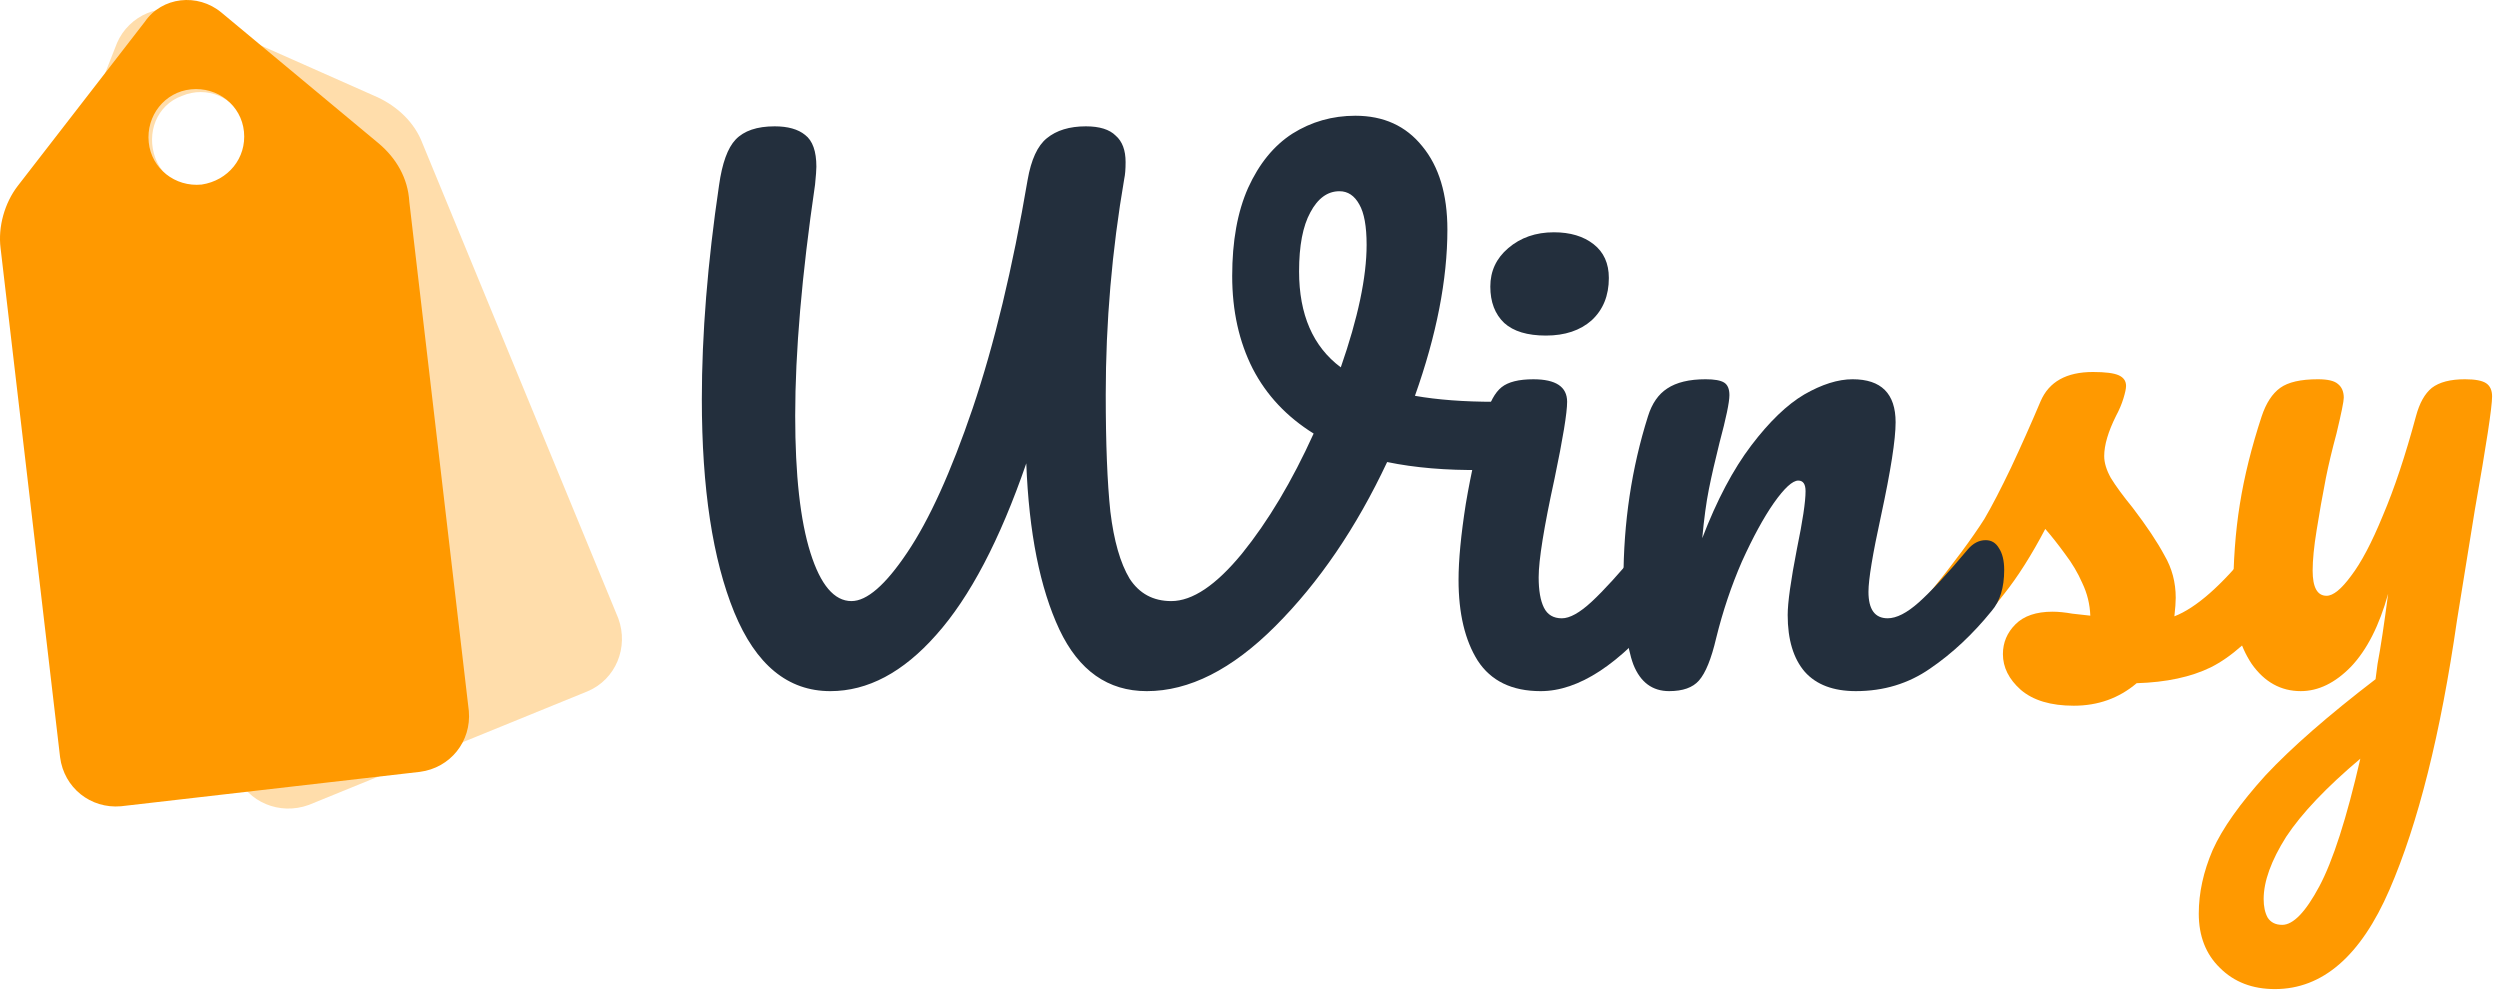
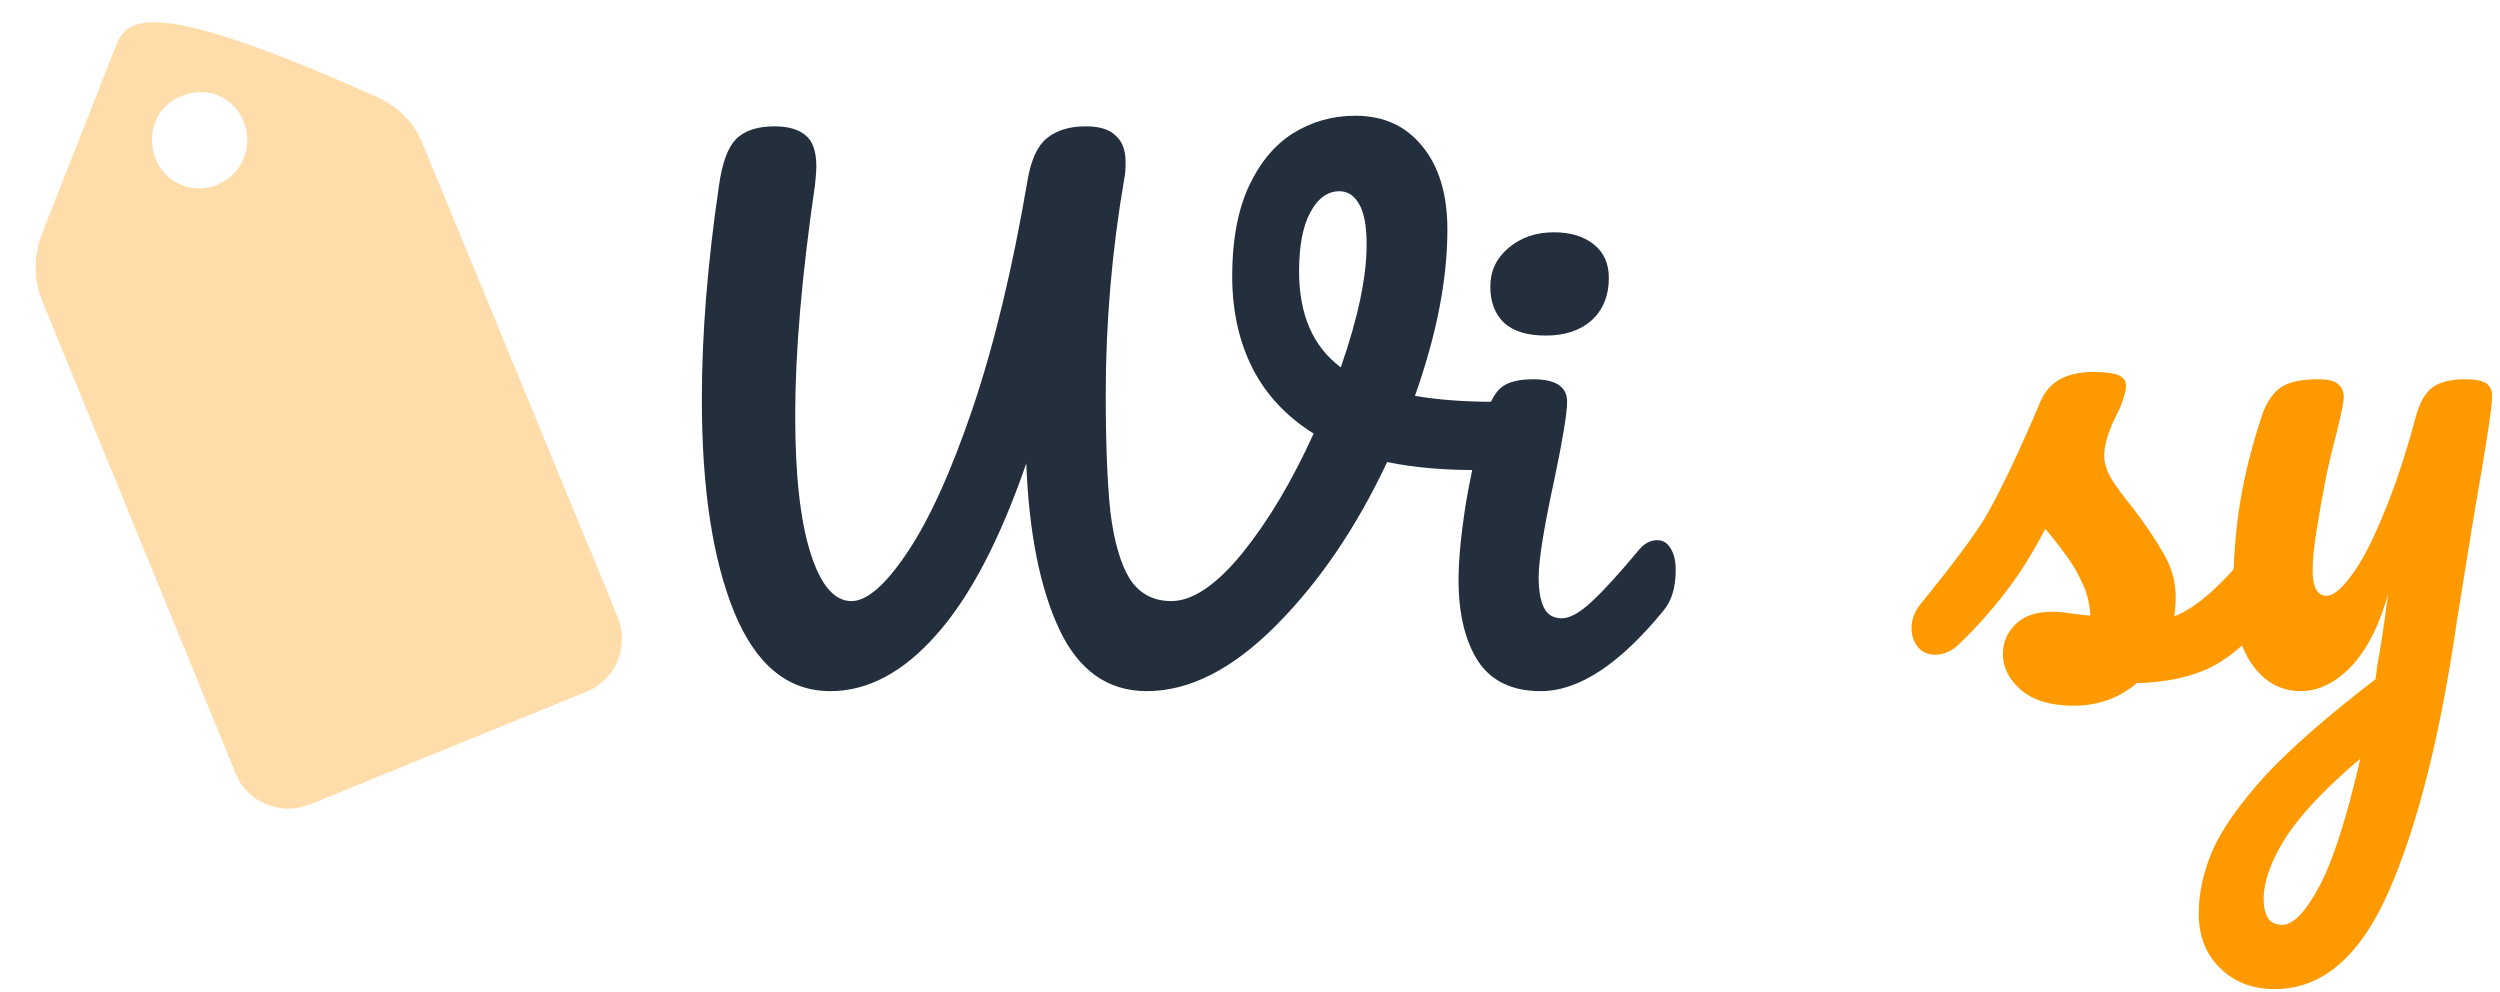
<svg xmlns="http://www.w3.org/2000/svg" width="189" height="75" viewBox="0 0 189 75" fill="none">
-   <path opacity="0.33" d="M28.545 7.353L14.345 1.053C12.245 0.053 9.745 1.153 8.845 3.253L3.145 17.753C2.545 19.353 2.545 21.153 3.145 22.653L17.845 58.553C18.745 60.653 21.145 61.653 23.345 60.853L44.445 52.253C46.545 51.353 47.545 48.953 46.745 46.753L31.945 10.853C31.345 9.253 30.045 8.053 28.545 7.353ZM16.445 13.953C14.645 14.753 12.445 13.853 11.745 11.953C11.045 10.053 11.845 7.953 13.745 7.253C15.645 6.453 17.745 7.353 18.445 9.253C19.145 11.053 18.345 13.153 16.445 13.953Z" fill="#FF9900" />
-   <path d="M28.643 10.852L16.744 0.952C14.944 -0.548 12.243 -0.247 10.944 1.653L1.343 14.053C0.343 15.352 -0.157 17.152 0.043 18.753L4.543 57.252C4.843 59.553 6.843 61.153 9.143 60.953L31.744 58.352C34.044 58.053 35.644 56.053 35.444 53.752L30.944 15.252C30.843 13.453 29.943 11.953 28.643 10.852ZM15.243 13.953C13.243 14.152 11.444 12.752 11.243 10.752C11.043 8.753 12.444 6.953 14.444 6.753C16.444 6.553 18.244 7.952 18.444 9.952C18.643 11.953 17.244 13.652 15.243 13.953Z" fill="#FF9900" />
+   <path opacity="0.33" d="M28.545 7.353C12.245 0.053 9.745 1.153 8.845 3.253L3.145 17.753C2.545 19.353 2.545 21.153 3.145 22.653L17.845 58.553C18.745 60.653 21.145 61.653 23.345 60.853L44.445 52.253C46.545 51.353 47.545 48.953 46.745 46.753L31.945 10.853C31.345 9.253 30.045 8.053 28.545 7.353ZM16.445 13.953C14.645 14.753 12.445 13.853 11.745 11.953C11.045 10.053 11.845 7.953 13.745 7.253C15.645 6.453 17.745 7.353 18.445 9.253C19.145 11.053 18.345 13.153 16.445 13.953Z" fill="#FF9900" />
  <path d="M186.35 28.672C187.117 28.672 187.651 28.772 187.951 28.972C188.252 29.172 188.402 29.506 188.402 29.973C188.402 30.774 187.968 33.627 187.1 38.533C186.333 43.239 185.882 46.025 185.749 46.893C184.514 55.469 182.812 62.26 180.643 67.266C178.474 72.272 175.587 74.775 171.983 74.775C170.281 74.775 168.896 74.241 167.828 73.173C166.761 72.138 166.227 70.77 166.227 69.068C166.227 67.499 166.577 65.898 167.278 64.263C168.012 62.627 169.347 60.742 171.282 58.606C173.251 56.504 176.021 54.084 179.592 51.348L179.742 50.196C179.976 48.962 180.243 47.193 180.543 44.89C179.875 47.293 178.941 49.129 177.74 50.397C176.538 51.631 175.27 52.249 173.935 52.249C172.434 52.249 171.199 51.565 170.231 50.196C169.297 48.795 168.83 47.059 168.83 44.99C168.83 42.488 168.996 40.202 169.33 38.133C169.664 36.03 170.214 33.811 170.982 31.475C171.316 30.474 171.783 29.756 172.384 29.323C172.984 28.889 173.935 28.672 175.237 28.672C175.971 28.672 176.472 28.789 176.739 29.022C177.039 29.256 177.189 29.606 177.189 30.073C177.189 30.34 177.006 31.241 176.638 32.777C176.305 34.011 176.038 35.129 175.838 36.13C175.571 37.499 175.337 38.817 175.137 40.085C174.937 41.32 174.836 42.337 174.836 43.138C174.836 44.407 175.187 45.041 175.888 45.041C176.388 45.041 177.006 44.54 177.74 43.539C178.507 42.538 179.308 41.019 180.142 38.984C181.01 36.948 181.844 34.445 182.645 31.475C182.912 30.474 183.313 29.756 183.847 29.323C184.414 28.889 185.248 28.672 186.35 28.672ZM172.534 69.919C173.368 69.919 174.302 68.951 175.337 67.016C176.371 65.08 177.406 61.86 178.441 57.355C175.871 59.524 174.002 61.493 172.834 63.261C171.699 65.063 171.132 66.632 171.132 67.967C171.132 68.534 171.232 69.001 171.433 69.368C171.666 69.735 172.033 69.919 172.534 69.919Z" fill="#FF9900" />
  <path d="M156.776 53.352C155.04 53.352 153.706 52.951 152.771 52.151C151.87 51.35 151.42 50.449 151.42 49.447C151.42 48.58 151.737 47.829 152.371 47.195C153.005 46.561 153.939 46.244 155.174 46.244C155.608 46.244 156.108 46.294 156.676 46.394C157.276 46.461 157.727 46.511 158.027 46.544C157.994 45.676 157.794 44.859 157.426 44.091C157.093 43.324 156.659 42.59 156.125 41.889C155.591 41.155 155.09 40.52 154.623 39.987C153.589 41.956 152.554 43.591 151.52 44.892C150.519 46.194 149.417 47.428 148.216 48.596C147.615 49.197 146.981 49.497 146.314 49.497C145.78 49.497 145.346 49.314 145.012 48.947C144.679 48.546 144.512 48.062 144.512 47.495C144.512 46.828 144.745 46.21 145.213 45.643L145.863 44.842C147.699 42.573 149.084 40.704 150.018 39.236C150.585 38.268 151.253 36.983 152.02 35.381C152.788 33.746 153.539 32.061 154.273 30.326C154.907 28.857 156.225 28.123 158.227 28.123C159.162 28.123 159.813 28.206 160.18 28.373C160.547 28.54 160.73 28.807 160.73 29.174C160.73 29.375 160.663 29.692 160.53 30.125C160.397 30.559 160.213 30.993 159.979 31.427C159.379 32.628 159.078 33.646 159.078 34.48C159.078 34.981 159.245 35.532 159.579 36.132C159.946 36.733 160.497 37.484 161.231 38.385C162.299 39.786 163.1 40.988 163.634 41.989C164.201 42.957 164.485 44.025 164.485 45.193C164.485 45.526 164.451 45.993 164.384 46.594C166.02 45.96 167.938 44.275 170.141 41.538C170.541 41.071 170.992 40.838 171.493 40.838C171.926 40.838 172.26 41.038 172.494 41.438C172.761 41.839 172.894 42.389 172.894 43.09C172.894 44.358 172.577 45.393 171.943 46.194C170.274 48.263 168.673 49.681 167.138 50.449C165.636 51.183 163.767 51.583 161.531 51.65C160.196 52.785 158.611 53.352 156.776 53.352Z" fill="#FF9900" />
-   <path d="M126.188 52.249C124.92 52.249 124.019 51.581 123.485 50.246C122.985 48.912 122.734 46.776 122.734 43.839C122.734 39.501 123.352 35.38 124.586 31.475C124.887 30.507 125.371 29.806 126.038 29.373C126.739 28.905 127.707 28.672 128.941 28.672C129.609 28.672 130.076 28.755 130.343 28.922C130.61 29.089 130.744 29.406 130.744 29.873C130.744 30.407 130.493 31.609 129.993 33.477C129.659 34.812 129.392 35.98 129.192 36.981C128.992 37.983 128.825 39.217 128.691 40.686C129.792 37.816 131.027 35.48 132.395 33.678C133.764 31.875 135.098 30.591 136.4 29.823C137.735 29.056 138.953 28.672 140.054 28.672C142.223 28.672 143.308 29.756 143.308 31.926C143.308 33.227 142.941 35.58 142.207 38.984C141.573 41.887 141.256 43.806 141.256 44.74C141.256 46.075 141.739 46.742 142.707 46.742C143.375 46.742 144.159 46.342 145.06 45.541C145.994 44.707 147.229 43.372 148.764 41.537C149.165 41.069 149.615 40.836 150.116 40.836C150.549 40.836 150.883 41.036 151.117 41.436C151.384 41.837 151.517 42.388 151.517 43.088C151.517 44.423 151.2 45.458 150.566 46.192C149.131 47.961 147.579 49.412 145.911 50.547C144.276 51.681 142.407 52.249 140.304 52.249C138.602 52.249 137.318 51.765 136.45 50.797C135.582 49.796 135.149 48.361 135.149 46.492C135.149 45.558 135.382 43.889 135.849 41.486C136.283 39.384 136.5 37.932 136.5 37.132C136.5 36.598 136.317 36.331 135.949 36.331C135.516 36.331 134.898 36.898 134.097 38.033C133.33 39.134 132.529 40.602 131.695 42.438C130.894 44.273 130.243 46.209 129.742 48.244C129.375 49.813 128.941 50.881 128.441 51.448C127.974 51.982 127.223 52.249 126.188 52.249Z" fill="#232F3D" />
  <path d="M116.873 25.369C115.472 25.369 114.42 25.052 113.72 24.418C113.019 23.751 112.668 22.833 112.668 21.665C112.668 20.497 113.119 19.529 114.02 18.762C114.954 17.961 116.106 17.561 117.474 17.561C118.709 17.561 119.71 17.861 120.477 18.462C121.245 19.062 121.629 19.913 121.629 21.015C121.629 22.349 121.195 23.417 120.327 24.218C119.459 24.986 118.308 25.369 116.873 25.369ZM116.473 52.25C114.304 52.25 112.718 51.483 111.717 49.947C110.75 48.412 110.266 46.377 110.266 43.84C110.266 42.339 110.449 40.42 110.816 38.084C111.217 35.715 111.717 33.512 112.318 31.476C112.618 30.409 113.019 29.674 113.519 29.274C114.02 28.873 114.821 28.673 115.922 28.673C117.624 28.673 118.475 29.241 118.475 30.375C118.475 31.209 118.158 33.145 117.524 36.182C116.723 39.853 116.323 42.339 116.323 43.64C116.323 44.642 116.456 45.409 116.723 45.943C116.99 46.477 117.44 46.744 118.075 46.744C118.675 46.744 119.426 46.327 120.327 45.492C121.228 44.658 122.43 43.34 123.931 41.538C124.332 41.071 124.782 40.837 125.283 40.837C125.717 40.837 126.05 41.037 126.284 41.438C126.551 41.838 126.684 42.389 126.684 43.09C126.684 44.425 126.367 45.459 125.733 46.193C122.43 50.231 119.343 52.25 116.473 52.25Z" fill="#232F3D" />
  <path d="M112.977 30.375C113.745 30.375 114.295 30.541 114.629 30.875C114.996 31.209 115.18 31.643 115.18 32.177C115.18 33.044 114.913 33.812 114.379 34.479C113.878 35.147 113.077 35.497 111.976 35.531C109.34 35.564 106.97 35.364 104.868 34.93C102.532 39.902 99.712 44.04 96.408 47.344C93.138 50.614 89.901 52.25 86.697 52.25C83.76 52.25 81.558 50.698 80.09 47.594C78.621 44.457 77.787 40.269 77.587 35.03C75.584 40.837 73.315 45.158 70.779 47.995C68.276 50.831 65.606 52.25 62.77 52.25C59.566 52.25 57.147 50.264 55.511 46.293C53.876 42.288 53.059 36.916 53.059 30.174C53.059 25.269 53.492 19.879 54.36 14.006C54.594 12.337 55.011 11.186 55.611 10.552C56.246 9.885 57.23 9.551 58.565 9.551C59.566 9.551 60.334 9.768 60.867 10.202C61.435 10.636 61.718 11.436 61.718 12.604C61.718 12.838 61.685 13.289 61.618 13.956C60.617 20.797 60.117 26.62 60.117 31.426C60.117 35.898 60.5 39.352 61.268 41.788C62.035 44.224 63.07 45.442 64.371 45.442C65.54 45.442 66.941 44.224 68.576 41.788C70.245 39.318 71.897 35.681 73.532 30.875C75.167 26.036 76.552 20.28 77.687 13.605C77.954 12.07 78.438 11.019 79.138 10.452C79.873 9.851 80.857 9.551 82.092 9.551C83.126 9.551 83.877 9.785 84.344 10.252C84.845 10.685 85.095 11.353 85.095 12.254C85.095 12.788 85.062 13.205 84.995 13.505C84.061 18.945 83.594 24.384 83.594 29.824C83.594 33.528 83.71 36.482 83.944 38.684C84.211 40.887 84.695 42.572 85.395 43.74C86.13 44.875 87.181 45.442 88.549 45.442C90.151 45.442 91.936 44.24 93.905 41.838C95.874 39.402 97.676 36.382 99.311 32.777C97.276 31.509 95.741 29.874 94.706 27.872C93.672 25.836 93.154 23.5 93.154 20.864C93.154 18.227 93.555 16.008 94.356 14.206C95.19 12.371 96.308 11.003 97.71 10.101C99.144 9.201 100.73 8.75 102.465 8.75C104.601 8.75 106.286 9.518 107.521 11.053C108.789 12.588 109.423 14.69 109.423 17.36C109.423 21.131 108.605 25.319 106.97 29.924C108.672 30.224 110.674 30.375 112.977 30.375ZM98.21 20.513C98.21 23.784 99.261 26.203 101.364 27.772C102.665 24.034 103.316 20.947 103.316 18.511C103.316 17.11 103.132 16.092 102.765 15.458C102.398 14.79 101.898 14.457 101.264 14.457C100.363 14.457 99.628 14.991 99.061 16.058C98.494 17.093 98.21 18.578 98.21 20.513Z" fill="#232F3D" />
</svg>